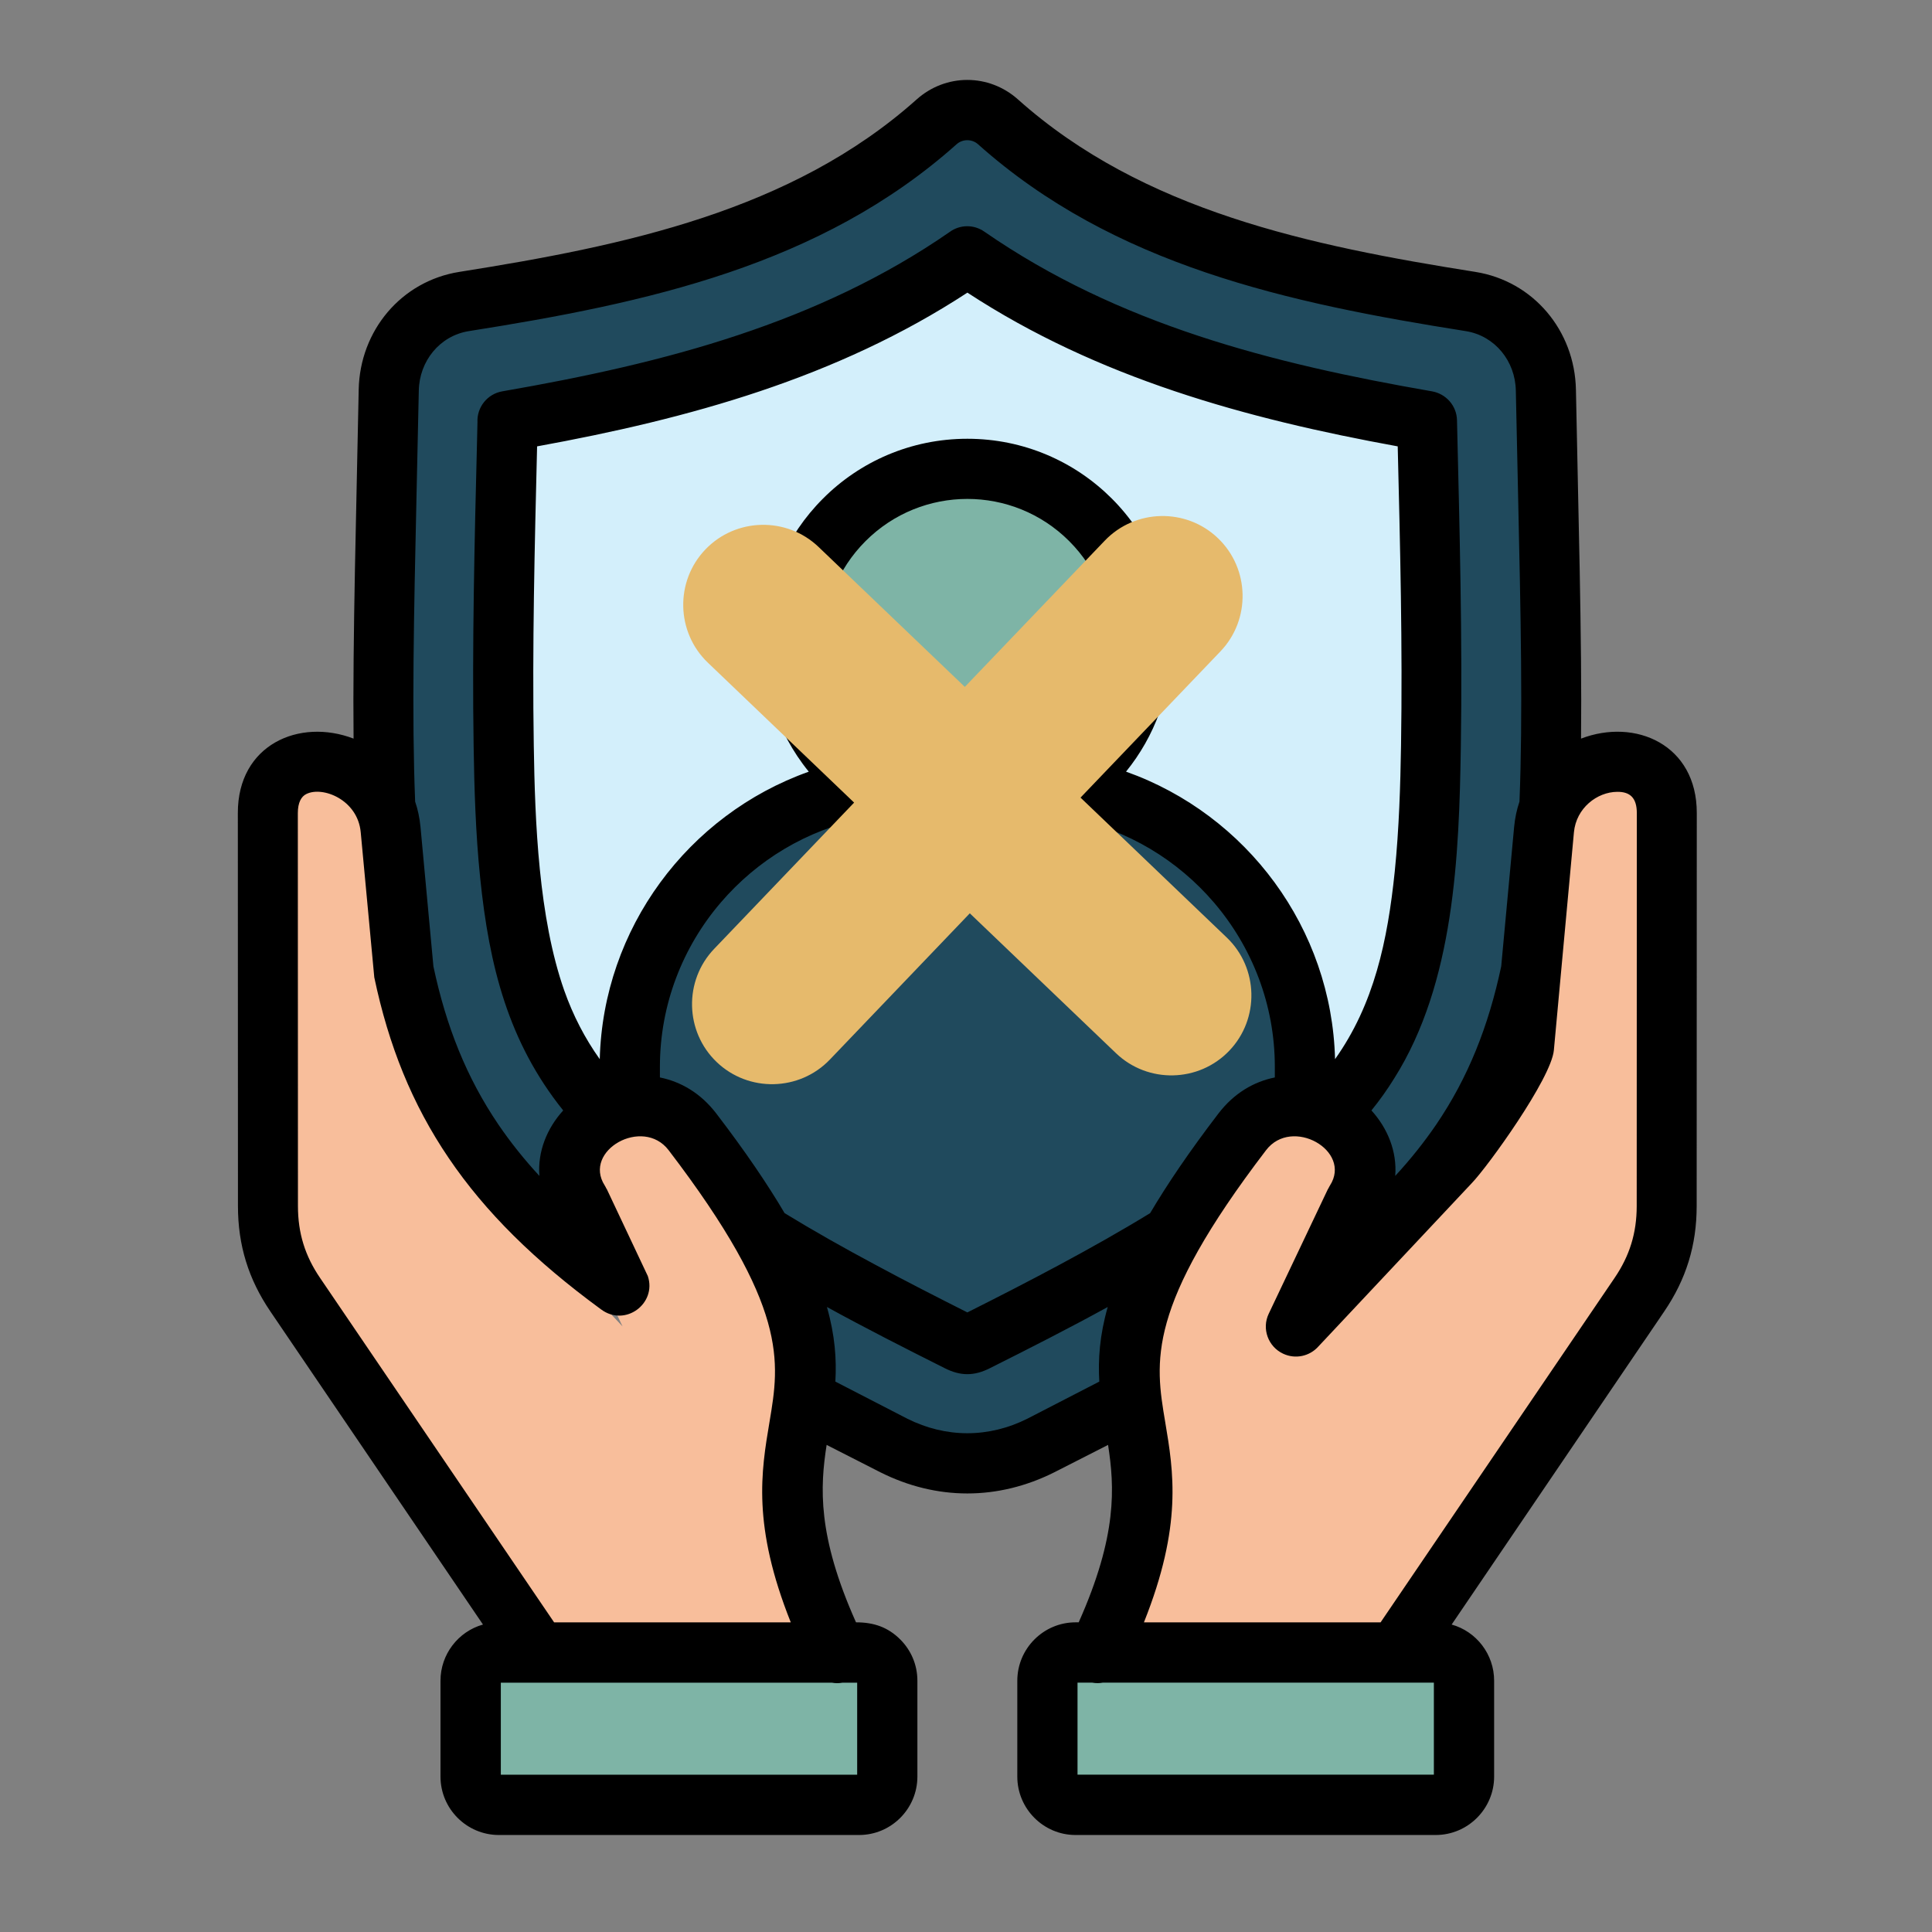
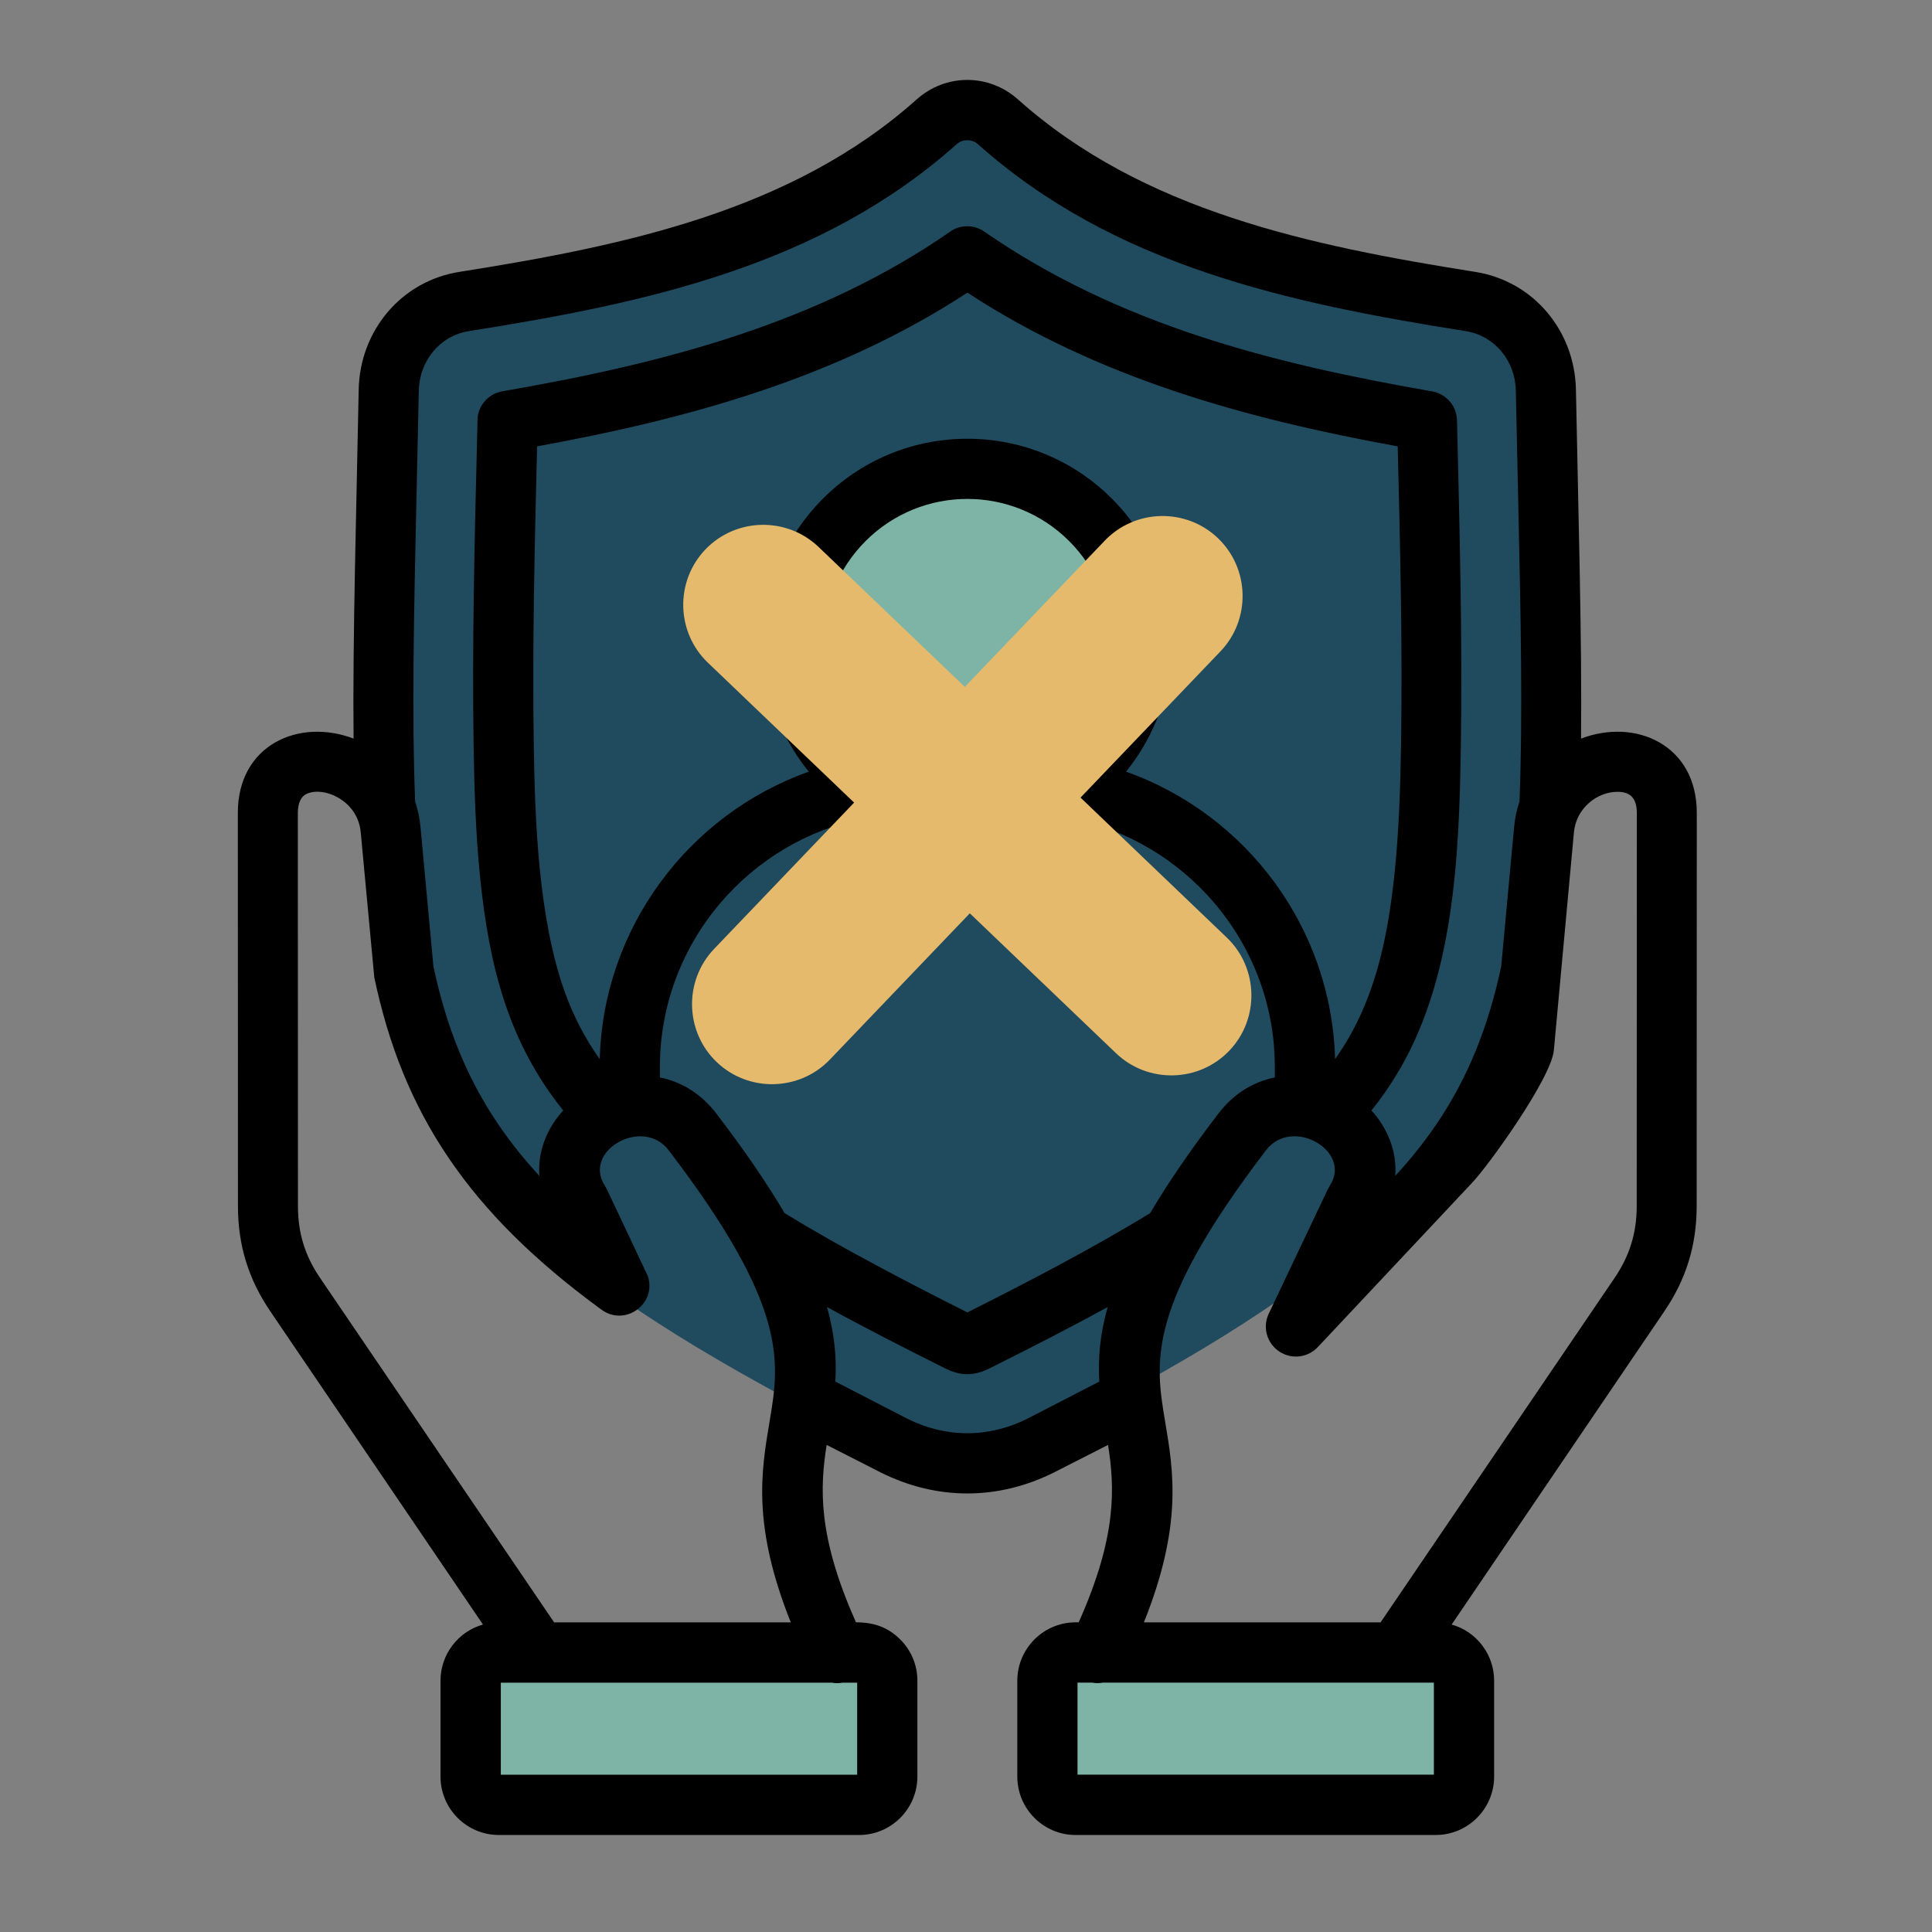
<svg xmlns="http://www.w3.org/2000/svg" width="513" height="513" viewBox="0 0 513 513" fill="none">
  <rect x="0" y="0" width="513" height="513" fill="#808080" stroke="none" />
  <path fill-rule="evenodd" clip-rule="evenodd" d="M233.023 383.814C86.103 310.134 95.653 275.984 98.913 103.574C99.143 91.664 107.473 81.864 118.923 80.044C167.003 72.444 210.623 62.494 244.383 32.334C249.063 28.164 256.033 28.164 260.683 32.334C294.473 62.494 338.093 72.444 386.173 80.044C397.593 81.854 405.933 91.664 406.153 103.574C409.413 275.974 418.963 310.134 272.043 383.804C259.443 390.134 245.663 390.134 233.023 383.814Z" fill="#204A5D" />
-   <path fill-rule="evenodd" clip-rule="evenodd" d="M130.464 111.763C129.754 140.563 128.964 169.453 129.444 198.053C129.784 219.483 130.804 245.253 137.944 265.573C143.864 282.413 153.904 294.433 167.254 305.773C190.834 325.813 222.704 342.423 250.084 356.143C251.954 357.083 253.114 357.083 254.984 356.143C282.394 342.423 314.254 325.813 337.844 305.773C351.164 294.433 361.204 282.413 367.124 265.573C374.264 245.253 375.314 219.483 375.654 198.053C376.104 169.453 375.314 140.563 374.604 111.763C330.924 104.193 288.914 93.284 252.544 68.053C216.154 93.284 174.174 104.203 130.464 111.763Z" fill="#D3EFFB" />
  <path fill-rule="evenodd" clip-rule="evenodd" d="M162.894 301.943C164.314 303.223 165.754 304.493 167.264 305.773C190.844 325.813 222.714 342.423 250.094 356.143C251.964 357.083 253.124 357.083 254.994 356.143C282.404 342.423 314.264 325.813 337.854 305.773C339.324 304.493 340.774 303.223 342.194 301.943V283.293C342.194 241.903 308.344 208.063 266.964 208.063H238.134C196.744 208.063 162.904 241.913 162.904 283.293V301.943H162.894Z" fill="#204A5D" />
  <path fill-rule="evenodd" clip-rule="evenodd" d="M252.553 124.464C278.093 124.464 298.783 145.184 298.783 170.724C298.783 196.234 278.093 216.954 252.553 216.954C227.013 216.954 206.323 196.234 206.323 170.724C206.313 145.194 227.013 124.464 252.553 124.464Z" fill="#7EB4A6" />
-   <path fill-rule="evenodd" clip-rule="evenodd" d="M217.973 438.913C183.983 368.503 240.313 380.033 179.563 300.523C166.583 283.513 138.153 301.143 149.543 319.033L165.303 352.203L124.313 308.553C120.943 305.433 105.153 282.503 104.753 278.133L99.424 220.283C97.493 199.503 66.793 194.943 66.793 215.863L66.853 320.233C66.853 329.023 69.174 336.563 74.114 343.813L138.543 438.663L217.973 438.913Z" fill="#F8BE9B" />
  <path fill-rule="evenodd" clip-rule="evenodd" d="M231.294 471.744V446.284C231.294 442.144 227.924 438.774 223.784 438.774H128.144C124.034 438.774 120.664 442.144 120.664 446.284V471.744C120.664 475.854 124.034 479.224 128.144 479.224H223.784C227.914 479.224 231.294 475.854 231.294 471.744Z" fill="#7EB4A6" />
-   <path fill-rule="evenodd" clip-rule="evenodd" d="M287.104 438.913C321.124 368.503 264.764 380.033 325.514 300.523C338.524 283.513 366.954 301.143 355.564 319.033L339.774 352.203L380.764 308.553C384.164 305.433 399.924 282.503 400.324 278.133L405.684 220.283C407.584 199.503 438.284 194.943 438.284 215.863L438.224 320.233C438.224 329.023 435.904 336.563 430.964 343.813L366.564 438.663L287.104 438.913Z" fill="#F8BE9B" />
  <path fill-rule="evenodd" clip-rule="evenodd" d="M273.813 471.744V446.284C273.813 442.144 277.183 438.774 281.293 438.774H376.933C381.043 438.774 384.413 442.144 384.413 446.284V471.744C384.413 475.854 381.043 479.224 376.933 479.224H281.293C277.183 479.224 273.813 475.854 273.813 471.744Z" fill="#7EB4A6" />
  <path d="M270.123 471.743V446.283C270.123 437.753 277.063 430.773 285.603 430.773H286.423C296.743 407.673 295.943 394.833 294.223 383.663L279.933 390.943C264.993 398.423 248.723 398.423 233.783 390.943L219.493 383.663C217.763 394.833 216.973 407.673 227.293 430.773C232.053 430.773 235.793 432.073 239.053 435.333C241.863 438.143 243.593 441.993 243.593 446.273V471.733C243.593 480.263 236.653 487.243 228.113 487.243H132.473C123.913 487.243 116.963 480.273 116.963 471.733V446.273C116.963 439.273 121.673 433.203 128.243 431.363L71.833 348.283C65.963 339.663 63.183 330.653 63.183 320.223L63.153 215.883C63.123 197.713 79.483 190.603 93.883 196.123C93.603 170.103 94.673 133.473 95.243 103.463C95.553 87.783 106.553 74.633 121.973 72.193C165.793 65.253 210.213 56.033 243.383 26.413C251.123 19.493 262.573 19.493 270.313 26.413C303.483 56.033 347.893 65.243 391.723 72.193C407.143 74.633 418.143 87.783 418.453 103.463C419.023 133.483 420.093 170.073 419.813 196.123C434.213 190.593 450.573 197.713 450.543 215.883L450.513 320.223C450.513 330.653 447.733 339.673 441.863 348.283L385.453 431.363C392.033 433.203 396.733 439.273 396.733 446.273V471.733C396.733 480.263 389.763 487.243 381.223 487.243H285.583C277.073 487.243 270.123 480.273 270.123 471.743ZM303.743 430.783H366.583L428.693 339.363C432.713 333.463 434.593 327.403 434.593 320.233L434.623 215.893C434.623 211.753 432.723 210.223 429.433 210.253C424.073 210.283 418.523 214.563 417.923 220.993L412.593 278.873C411.883 286.413 395.023 309.803 390.763 314.193L350.063 357.533C347.763 360.113 343.973 360.993 340.683 359.433C336.713 357.563 334.983 352.803 336.883 348.833L352.643 315.643L352.673 315.673C352.813 315.363 352.953 315.073 353.153 314.763C359.053 305.523 343.033 296.423 336.173 305.413C304.283 347.163 306.693 361.513 309.383 377.523C311.623 390.813 314.003 405.073 303.743 430.783ZM286.113 446.793V471.223H380.733V446.793H292.803C291.893 446.963 290.963 446.963 290.023 446.793H286.113ZM291.893 366.853C291.553 360.933 291.973 354.603 294.133 347.043C283.873 352.683 273.443 357.983 262.863 363.283C258.663 365.413 255.043 365.413 250.843 363.283C240.273 357.983 229.843 352.683 219.573 347.043C221.723 354.613 222.153 360.933 221.813 366.853L240.893 376.693C251.183 381.853 262.523 381.853 272.813 376.693L291.893 366.853ZM305.393 322.123C309.933 314.443 315.823 305.743 323.503 295.703C327.703 290.203 333.003 287.203 338.503 286.093V283.283C338.503 266.673 332.413 251.423 322.343 239.653C312.733 228.423 299.523 220.373 284.553 217.343C276.443 222.193 266.983 224.943 256.863 224.943C246.743 224.943 237.273 222.193 229.173 217.343C214.203 220.373 200.993 228.423 191.383 239.653C181.323 251.413 175.223 266.663 175.223 283.283V286.093C180.723 287.203 186.023 290.203 190.223 295.703C197.903 305.733 203.803 314.443 208.333 322.123C216.073 326.853 224.183 331.423 232.343 335.783C241.073 340.493 249.213 344.623 256.863 348.483C272.393 340.693 290.113 331.483 305.393 322.123ZM364.153 294.853C368.433 299.563 370.983 305.733 370.473 312.233C374.583 307.783 378.183 303.243 381.353 298.603C389.833 286.133 395.243 272.493 398.613 256.593L402.043 219.573C402.273 217.163 402.753 214.923 403.463 212.853C404.373 190.033 403.803 163.363 403.093 131.383C402.893 122.683 402.693 113.583 402.493 103.713C402.353 95.893 396.963 89.173 389.223 87.923C341.993 80.463 295.733 70.493 259.683 38.293C258.093 36.873 255.603 36.873 254.013 38.293C217.953 70.493 171.693 80.473 124.473 87.923C116.733 89.173 111.353 95.893 111.203 103.713C111.003 113.573 110.803 122.653 110.603 131.353C109.893 163.353 109.323 190.033 110.233 212.853C110.943 214.923 111.423 217.163 111.653 219.573L115.083 256.593C118.453 272.493 123.873 286.133 132.343 298.603C135.513 303.253 139.113 307.783 143.223 312.233C142.713 305.743 145.263 299.563 149.543 294.853C134.973 276.683 129.903 256.583 127.493 233.053C126.273 221.173 125.933 209.133 125.763 198.183C125.343 171.083 125.993 143.923 126.673 116.803L126.783 112.123C126.583 108.153 129.393 104.583 133.413 103.903C154.983 100.163 176.073 95.623 196.033 88.963C215.793 82.383 234.673 73.713 252.183 61.583C254.823 59.653 258.503 59.513 261.363 61.503C297.023 86.193 337.813 96.543 380.243 103.913C383.933 104.563 386.793 107.713 386.873 111.593C387.553 140.453 388.343 169.363 387.893 198.193C387.443 227.273 386.163 261.033 370.233 286.293C368.373 289.303 366.363 292.133 364.153 294.853ZM227.603 471.233V446.803H223.693C222.753 446.973 221.823 446.973 220.913 446.803H132.983V471.233H227.603ZM147.133 430.783H209.973C199.713 405.073 202.093 390.813 204.333 377.523C207.023 361.503 209.433 347.163 177.543 305.413C170.683 296.423 154.663 305.523 160.563 314.763C160.763 315.073 160.903 315.363 161.043 315.673L161.073 315.643L172.013 338.833C174.453 346.113 166.003 352.463 159.593 347.673C141.933 334.743 128.863 321.823 119.173 307.533C109.393 293.133 103.183 277.573 99.383 259.513L95.783 220.993C94.993 212.323 85.633 208.663 81.323 210.843C79.993 211.493 79.083 213.113 79.083 215.893L79.113 320.233C79.113 327.403 80.983 333.473 85.013 339.363L147.133 430.783ZM256.863 116.503C286.823 116.503 311.093 140.763 311.093 170.733C311.093 183.683 306.553 195.563 298.993 204.893C331.113 216.313 353.613 246.563 354.493 281.233C364.873 266.633 368.443 249.793 370.343 231.433C371.503 219.983 371.843 208.443 372.013 197.953C372.433 171.673 371.783 145.083 371.133 118.523C330.853 111.183 291.533 100.383 256.873 77.703C222.203 100.383 182.893 111.183 142.613 118.523C141.963 145.083 141.313 171.673 141.733 197.953C142.043 218.273 143.013 243.623 149.813 262.983C152.193 269.703 155.313 275.713 159.253 281.243C160.133 246.573 182.643 216.333 214.753 204.903C197.233 183.333 198.883 152.033 218.523 132.393C228.313 122.563 241.893 116.503 256.863 116.503ZM283.903 143.683C268.963 128.743 244.753 128.743 229.823 143.683C214.893 158.623 214.883 182.833 229.823 197.763C244.763 212.703 268.973 212.703 283.903 197.763C298.843 182.833 298.843 158.623 283.903 143.683Z" fill="black" />
  <path fill-rule="evenodd" clip-rule="evenodd" d="M226.789 213.114L187.961 175.961C179.502 167.868 179.204 154.359 187.298 145.9C195.391 137.442 208.9 137.144 217.359 145.237L256.187 182.39L293.34 143.562C301.432 135.103 314.942 134.807 323.399 142.899C331.858 150.992 332.156 164.501 324.062 172.96L286.91 211.788L325.738 248.941C334.196 257.033 334.493 270.543 326.401 279.002C318.307 287.46 304.798 287.758 296.34 279.665L257.511 242.512L220.359 281.34C212.265 289.799 198.756 290.097 190.298 282.003C181.839 273.91 181.541 260.401 189.635 251.942L226.789 213.114Z" fill="#E6BA6C" />
</svg>